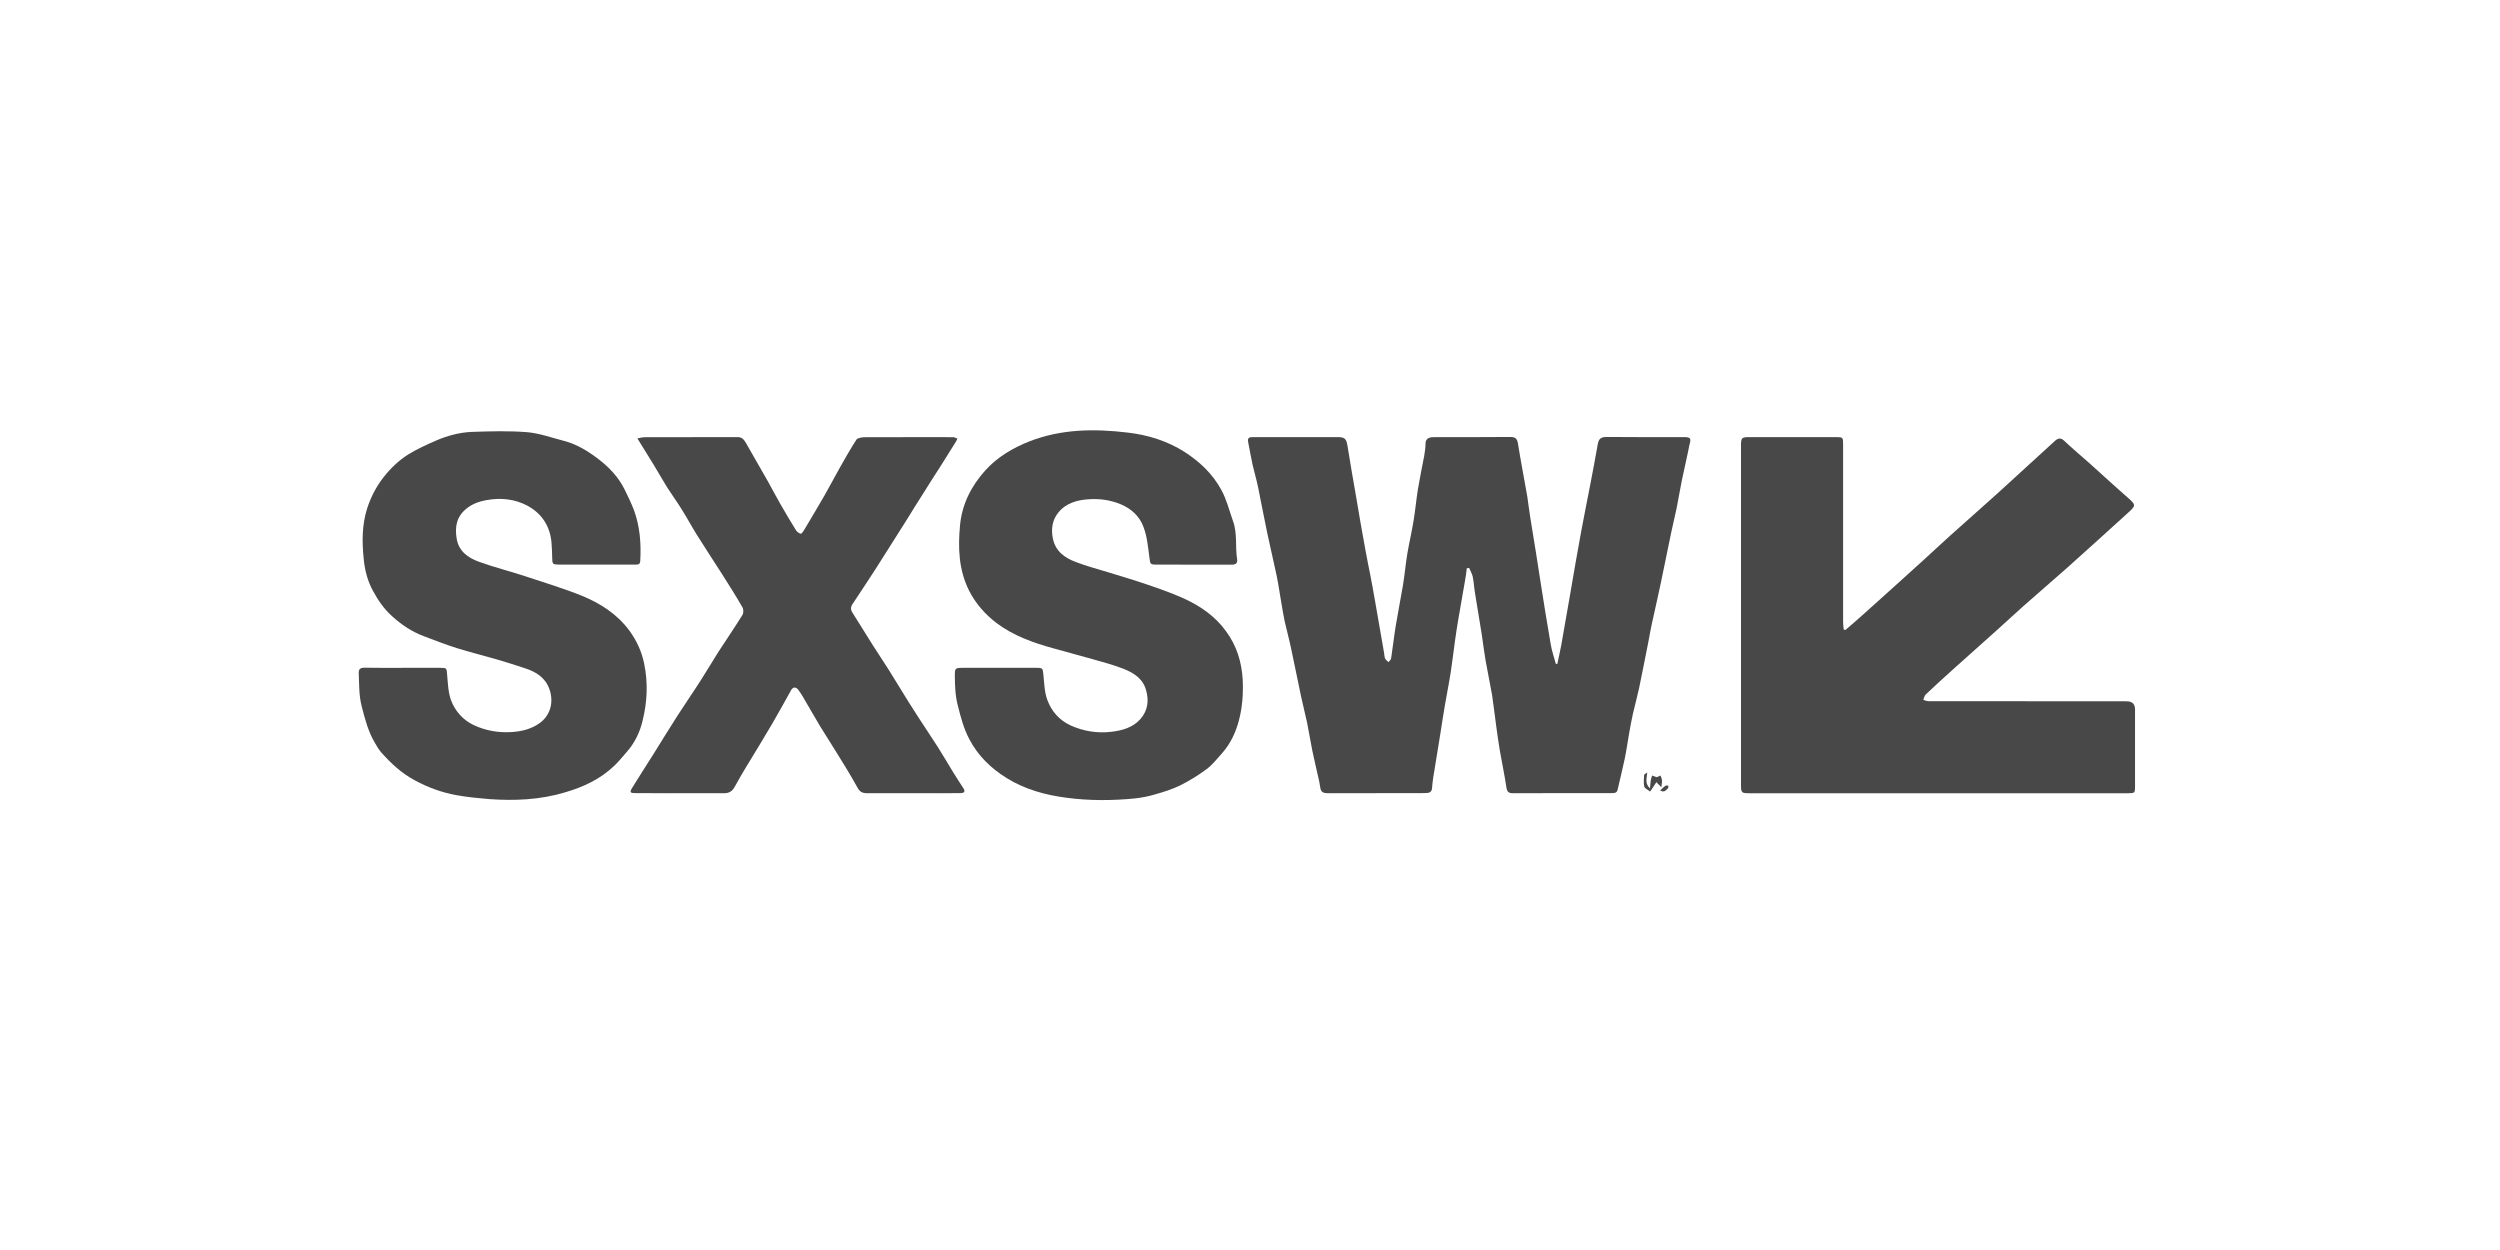
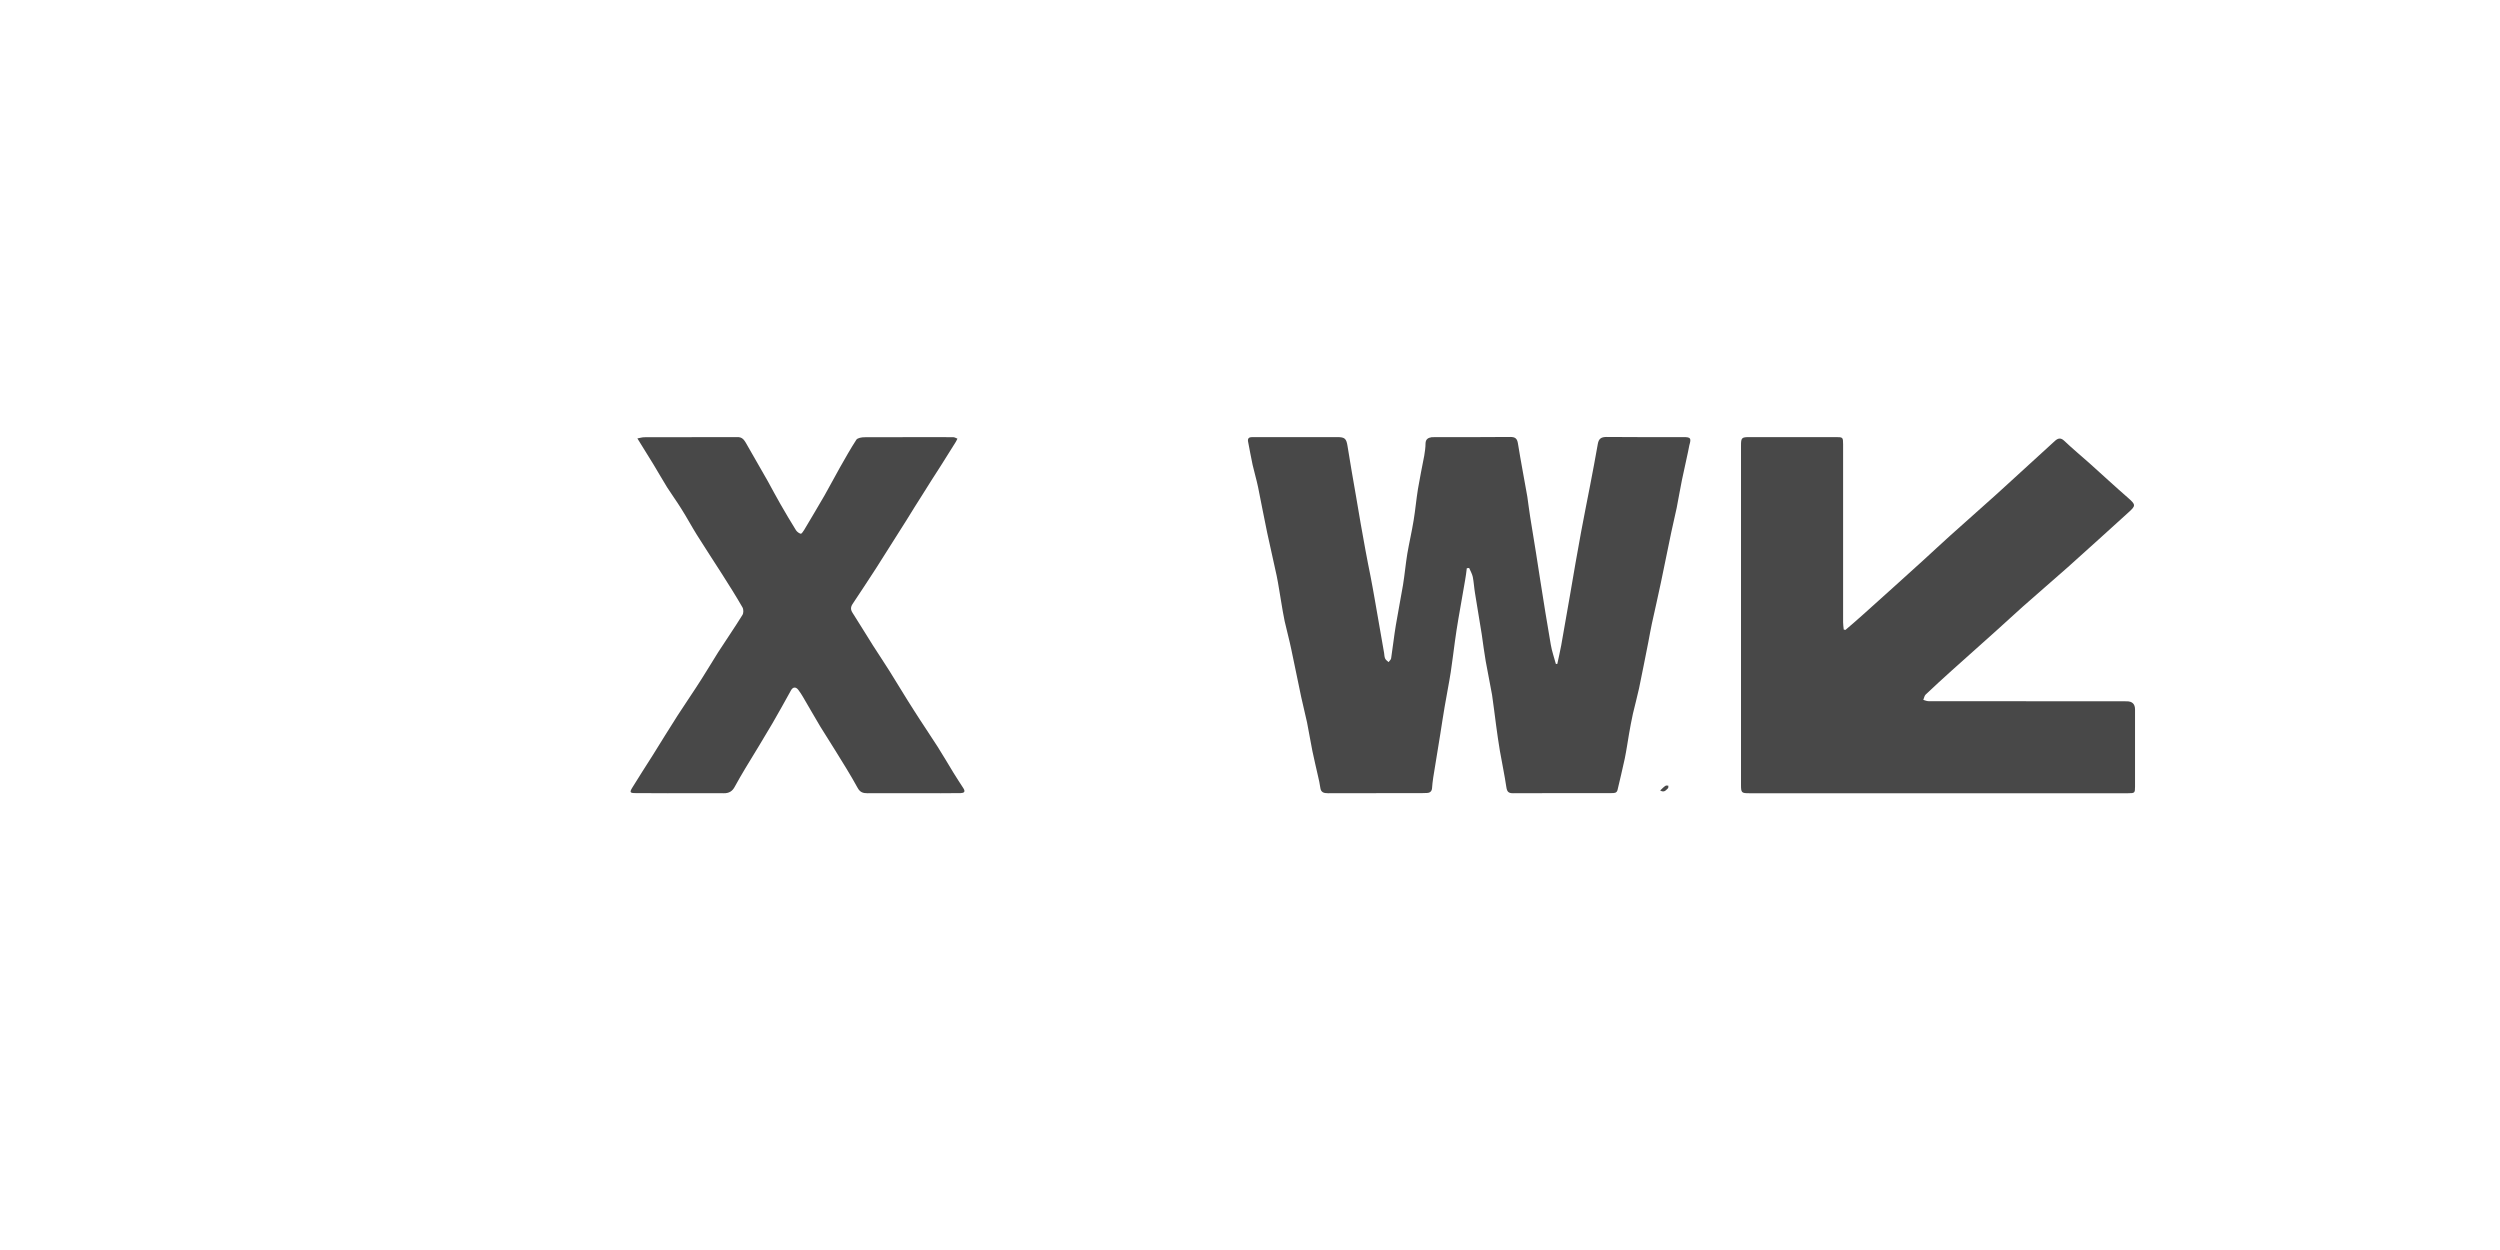
<svg xmlns="http://www.w3.org/2000/svg" width="100" zoomAndPan="magnify" viewBox="0 0 75 37.5" height="50" preserveAspectRatio="xMidYMid meet" version="1.2">
  <defs>
    <clipPath id="17be07ee3f">
      <path d="M 52 13 L 64.051 13 L 64.051 24 L 52 24 Z M 52 13 " />
    </clipPath>
    <clipPath id="7b1515cc65">
      <path d="M 10.762 12.906 L 20 12.906 L 20 24 L 10.762 24 Z M 10.762 12.906 " />
    </clipPath>
    <clipPath id="44aff67d76">
      <path d="M 28 12.906 L 38 12.906 L 38 24.008 L 28 24.008 Z M 28 12.906 " />
    </clipPath>
  </defs>
  <g id="f4004e8524">
    <path style=" stroke:none;fill-rule:nonzero;fill:#484848;fill-opacity:1;" d="M 46.719 19.918 C 46.758 19.734 46.801 19.551 46.836 19.363 C 46.926 18.859 47.012 18.348 47.102 17.844 C 47.211 17.211 47.316 16.582 47.434 15.953 C 47.52 15.484 47.617 15.012 47.707 14.543 C 47.785 14.137 47.863 13.727 47.934 13.32 C 47.961 13.164 48.031 13.109 48.195 13.109 C 48.965 13.117 49.734 13.113 50.504 13.113 C 50.723 13.113 50.742 13.145 50.68 13.359 C 50.664 13.426 50.652 13.492 50.641 13.555 C 50.578 13.84 50.516 14.121 50.457 14.406 C 50.402 14.68 50.355 14.957 50.301 15.234 C 50.25 15.48 50.188 15.727 50.137 15.973 C 50.031 16.473 49.934 16.973 49.828 17.473 C 49.742 17.887 49.645 18.301 49.555 18.715 C 49.516 18.898 49.484 19.082 49.449 19.266 C 49.355 19.727 49.27 20.188 49.172 20.648 C 49.117 20.902 49.047 21.156 48.988 21.41 C 48.945 21.609 48.906 21.812 48.871 22.016 C 48.828 22.266 48.793 22.516 48.742 22.762 C 48.676 23.074 48.598 23.387 48.527 23.695 C 48.504 23.797 48.422 23.793 48.344 23.793 C 47.93 23.793 47.52 23.793 47.105 23.793 C 46.531 23.793 45.961 23.793 45.387 23.797 C 45.254 23.797 45.211 23.75 45.191 23.617 C 45.137 23.25 45.059 22.887 44.996 22.523 C 44.953 22.27 44.918 22.012 44.883 21.758 C 44.84 21.453 44.809 21.152 44.762 20.848 C 44.703 20.508 44.629 20.168 44.57 19.828 C 44.523 19.562 44.492 19.297 44.453 19.035 C 44.387 18.621 44.316 18.207 44.25 17.793 C 44.223 17.633 44.215 17.469 44.184 17.309 C 44.164 17.215 44.113 17.129 44.074 17.039 C 44.051 17.039 44.027 17.043 44.004 17.047 C 43.988 17.168 43.977 17.285 43.953 17.406 C 43.887 17.793 43.816 18.184 43.75 18.574 C 43.711 18.793 43.68 19.016 43.648 19.238 C 43.605 19.547 43.57 19.852 43.523 20.16 C 43.469 20.508 43.398 20.852 43.34 21.199 C 43.293 21.469 43.254 21.738 43.211 22.008 C 43.141 22.449 43.066 22.891 42.996 23.332 C 42.98 23.438 42.969 23.543 42.961 23.648 C 42.953 23.738 42.902 23.785 42.812 23.789 C 42.77 23.793 42.727 23.793 42.68 23.793 C 41.734 23.793 40.785 23.793 39.84 23.797 C 39.711 23.797 39.625 23.77 39.609 23.629 C 39.594 23.512 39.566 23.395 39.539 23.277 C 39.484 23.027 39.422 22.777 39.371 22.527 C 39.312 22.242 39.27 21.957 39.211 21.672 C 39.156 21.414 39.09 21.164 39.035 20.906 C 38.934 20.43 38.84 19.953 38.738 19.477 C 38.68 19.195 38.602 18.914 38.539 18.633 C 38.5 18.445 38.469 18.258 38.438 18.07 C 38.391 17.805 38.355 17.539 38.301 17.277 C 38.211 16.844 38.105 16.414 38.016 15.984 C 37.918 15.527 37.836 15.066 37.742 14.613 C 37.695 14.387 37.629 14.168 37.578 13.945 C 37.527 13.715 37.488 13.477 37.441 13.242 C 37.426 13.148 37.473 13.113 37.566 13.113 C 37.766 13.113 37.969 13.113 38.172 13.113 C 38.82 13.113 39.469 13.113 40.117 13.113 C 40.348 13.113 40.391 13.16 40.426 13.383 C 40.508 13.891 40.594 14.398 40.684 14.906 C 40.773 15.445 40.867 15.98 40.965 16.512 C 41.012 16.773 41.066 17.035 41.117 17.293 C 41.164 17.527 41.203 17.762 41.246 18 C 41.34 18.527 41.43 19.059 41.523 19.59 C 41.531 19.645 41.531 19.707 41.555 19.758 C 41.574 19.801 41.621 19.828 41.656 19.863 C 41.684 19.824 41.73 19.789 41.734 19.75 C 41.785 19.422 41.82 19.086 41.875 18.758 C 41.941 18.355 42.023 17.953 42.09 17.551 C 42.141 17.238 42.168 16.926 42.219 16.613 C 42.277 16.277 42.355 15.945 42.41 15.605 C 42.461 15.297 42.488 14.98 42.539 14.668 C 42.594 14.336 42.664 14.004 42.727 13.672 C 42.746 13.551 42.766 13.426 42.766 13.301 C 42.77 13.18 42.84 13.133 42.945 13.117 C 42.988 13.113 43.031 13.113 43.074 13.113 C 43.82 13.113 44.566 13.117 45.312 13.109 C 45.461 13.109 45.516 13.16 45.539 13.309 C 45.625 13.844 45.727 14.371 45.82 14.902 C 45.852 15.105 45.871 15.309 45.906 15.512 C 45.961 15.875 46.027 16.234 46.082 16.598 C 46.125 16.867 46.164 17.137 46.207 17.402 C 46.309 18.047 46.41 18.691 46.523 19.336 C 46.555 19.531 46.625 19.727 46.676 19.918 C 46.691 19.918 46.707 19.918 46.723 19.918 Z M 46.719 19.918 " />
    <g clip-rule="nonzero" clip-path="url(#17be07ee3f)">
      <path style=" stroke:none;fill-rule:nonzero;fill:#484848;fill-opacity:1;" d="M 55.363 18.898 C 55.535 18.75 55.711 18.602 55.879 18.449 C 56.492 17.902 57.102 17.348 57.711 16.797 C 57.977 16.555 58.238 16.309 58.504 16.07 C 58.953 15.668 59.402 15.27 59.852 14.867 C 60.105 14.641 60.355 14.406 60.605 14.18 C 60.949 13.863 61.297 13.547 61.645 13.23 C 61.73 13.152 61.816 13.117 61.926 13.223 C 62.176 13.461 62.441 13.68 62.699 13.91 C 63.082 14.254 63.461 14.605 63.852 14.945 C 64.074 15.141 64.078 15.172 63.855 15.371 C 63.25 15.918 62.648 16.469 62.039 17.012 C 61.59 17.41 61.133 17.801 60.684 18.199 C 60.414 18.438 60.156 18.684 59.887 18.922 C 59.445 19.32 58.996 19.719 58.551 20.117 C 58.289 20.352 58.027 20.594 57.77 20.836 C 57.73 20.875 57.723 20.941 57.699 20.996 C 57.75 21.012 57.805 21.035 57.855 21.035 C 59.84 21.039 61.82 21.039 63.801 21.039 C 63.969 21.039 64.051 21.121 64.051 21.285 C 64.051 22.055 64.051 22.824 64.051 23.594 C 64.051 23.789 64.043 23.797 63.844 23.797 C 60.055 23.797 56.266 23.797 52.473 23.797 C 52.246 23.797 52.23 23.781 52.23 23.547 C 52.23 20.156 52.23 16.762 52.23 13.367 C 52.23 13.133 52.25 13.113 52.484 13.113 C 53.352 13.113 54.215 13.113 55.082 13.113 C 55.285 13.113 55.293 13.121 55.293 13.328 C 55.293 15.105 55.293 16.887 55.293 18.668 C 55.293 18.742 55.305 18.812 55.312 18.887 C 55.332 18.891 55.348 18.895 55.367 18.898 Z M 55.363 18.898 " />
    </g>
    <g clip-rule="nonzero" clip-path="url(#7b1515cc65)">
-       <path style=" stroke:none;fill-rule:nonzero;fill:#484848;fill-opacity:1;" d="M 12.094 20.035 C 12.465 20.035 12.832 20.035 13.203 20.035 C 13.406 20.035 13.398 20.043 13.414 20.246 C 13.438 20.504 13.445 20.77 13.531 21.008 C 13.656 21.336 13.891 21.605 14.223 21.758 C 14.578 21.922 14.961 21.988 15.355 21.961 C 15.664 21.941 15.953 21.867 16.203 21.684 C 16.523 21.441 16.617 21.047 16.48 20.668 C 16.355 20.324 16.078 20.152 15.746 20.047 C 15.465 19.953 15.184 19.863 14.898 19.781 C 14.508 19.668 14.113 19.57 13.723 19.449 C 13.383 19.344 13.047 19.211 12.715 19.086 C 12.359 18.953 12.051 18.746 11.773 18.496 C 11.527 18.277 11.348 18.02 11.191 17.73 C 11.02 17.418 10.941 17.09 10.91 16.754 C 10.859 16.258 10.859 15.754 11.008 15.273 C 11.117 14.93 11.277 14.613 11.504 14.32 C 11.719 14.047 11.965 13.809 12.254 13.629 C 12.508 13.473 12.785 13.348 13.059 13.227 C 13.406 13.074 13.777 12.973 14.152 12.957 C 14.703 12.938 15.258 12.922 15.809 12.965 C 16.184 12.996 16.551 13.133 16.922 13.227 C 17.309 13.328 17.641 13.535 17.953 13.773 C 18.273 14.016 18.551 14.309 18.734 14.676 C 18.836 14.879 18.934 15.086 19.016 15.297 C 19.199 15.793 19.238 16.309 19.207 16.832 C 19.203 16.945 19.121 16.938 19.043 16.938 C 18.414 16.938 17.785 16.938 17.152 16.938 C 17.023 16.938 16.895 16.938 16.766 16.938 C 16.578 16.934 16.57 16.922 16.566 16.742 C 16.562 16.582 16.559 16.418 16.543 16.258 C 16.496 15.77 16.242 15.398 15.824 15.172 C 15.445 14.969 15.023 14.926 14.594 15.004 C 14.355 15.047 14.141 15.125 13.953 15.293 C 13.684 15.535 13.648 15.828 13.699 16.152 C 13.758 16.535 14.039 16.734 14.367 16.852 C 14.816 17.016 15.285 17.133 15.738 17.281 C 16.316 17.473 16.898 17.648 17.461 17.875 C 18.016 18.102 18.523 18.43 18.887 18.926 C 19.098 19.219 19.25 19.539 19.324 19.906 C 19.445 20.484 19.418 21.059 19.277 21.625 C 19.195 21.973 19.035 22.301 18.789 22.574 C 18.676 22.703 18.57 22.836 18.445 22.957 C 18.02 23.371 17.5 23.613 16.93 23.777 C 16.188 23.996 15.438 24.027 14.676 23.973 C 14.348 23.945 14.016 23.914 13.691 23.855 C 13.246 23.773 12.828 23.621 12.43 23.402 C 12.039 23.191 11.727 22.898 11.438 22.574 C 11.363 22.488 11.305 22.387 11.246 22.285 C 11.047 21.949 10.949 21.574 10.852 21.195 C 10.766 20.863 10.777 20.539 10.762 20.207 C 10.754 20.074 10.809 20.031 10.938 20.031 C 11.324 20.039 11.707 20.035 12.094 20.035 Z M 12.094 20.035 " />
-     </g>
+       </g>
    <g clip-rule="nonzero" clip-path="url(#44aff67d76)">
-       <path style=" stroke:none;fill-rule:nonzero;fill:#484848;fill-opacity:1;" d="M 29.988 20.035 C 30.359 20.035 30.73 20.035 31.102 20.035 C 31.281 20.035 31.281 20.051 31.301 20.234 C 31.328 20.492 31.332 20.766 31.422 21.004 C 31.547 21.34 31.781 21.609 32.125 21.766 C 32.516 21.941 32.926 22.004 33.348 21.953 C 33.664 21.914 33.977 21.832 34.207 21.578 C 34.445 21.309 34.473 21.004 34.375 20.68 C 34.273 20.344 33.992 20.176 33.691 20.059 C 33.398 19.945 33.09 19.863 32.785 19.777 C 32.391 19.664 31.992 19.562 31.598 19.449 C 30.988 19.281 30.398 19.07 29.891 18.688 C 29.551 18.426 29.273 18.113 29.07 17.715 C 28.758 17.086 28.738 16.43 28.801 15.758 C 28.859 15.125 29.141 14.574 29.562 14.109 C 29.922 13.711 30.383 13.438 30.891 13.238 C 31.848 12.867 32.836 12.859 33.828 12.977 C 34.434 13.047 35.02 13.227 35.539 13.559 C 35.992 13.852 36.375 14.211 36.641 14.699 C 36.801 14.992 36.875 15.309 36.984 15.613 C 37.129 15.996 37.051 16.387 37.113 16.773 C 37.133 16.895 37.074 16.941 36.949 16.941 C 36.191 16.938 35.438 16.938 34.684 16.938 C 34.504 16.938 34.508 16.918 34.484 16.738 C 34.441 16.418 34.414 16.082 34.297 15.789 C 34.18 15.484 33.934 15.254 33.605 15.121 C 33.305 15 32.996 14.957 32.676 14.977 C 32.324 14.996 31.984 15.09 31.754 15.371 C 31.57 15.594 31.527 15.867 31.586 16.156 C 31.664 16.539 31.941 16.734 32.27 16.859 C 32.602 16.988 32.945 17.074 33.285 17.18 C 33.668 17.301 34.055 17.41 34.434 17.543 C 34.805 17.668 35.176 17.801 35.531 17.961 C 36.02 18.188 36.461 18.492 36.781 18.938 C 37.098 19.367 37.25 19.855 37.281 20.387 C 37.301 20.801 37.273 21.211 37.168 21.609 C 37.074 21.969 36.918 22.305 36.668 22.59 C 36.52 22.754 36.379 22.938 36.203 23.07 C 35.957 23.254 35.691 23.418 35.418 23.555 C 35.176 23.676 34.914 23.758 34.652 23.832 C 34.457 23.891 34.25 23.93 34.047 23.953 C 33.363 24.02 32.68 24.023 32.004 23.934 C 31.367 23.852 30.75 23.684 30.203 23.344 C 29.73 23.051 29.34 22.676 29.078 22.172 C 28.91 21.855 28.824 21.52 28.738 21.18 C 28.656 20.875 28.648 20.578 28.645 20.273 C 28.645 20.043 28.652 20.035 28.895 20.035 C 29.258 20.035 29.625 20.035 29.988 20.035 Z M 29.988 20.035 " />
-     </g>
+       </g>
    <path style=" stroke:none;fill-rule:nonzero;fill:#484848;fill-opacity:1;" d="M 19.125 13.152 C 19.207 13.137 19.27 13.117 19.332 13.117 C 20.258 13.113 21.188 13.117 22.117 13.113 C 22.254 13.109 22.312 13.18 22.371 13.277 C 22.59 13.664 22.812 14.047 23.031 14.43 C 23.16 14.66 23.281 14.898 23.414 15.125 C 23.566 15.391 23.719 15.648 23.879 15.906 C 23.91 15.953 23.969 16 24.023 16.012 C 24.043 16.02 24.098 15.945 24.125 15.898 C 24.328 15.555 24.535 15.211 24.738 14.859 C 24.895 14.582 25.043 14.301 25.199 14.023 C 25.359 13.742 25.516 13.461 25.691 13.191 C 25.73 13.137 25.855 13.117 25.938 13.117 C 26.684 13.113 27.43 13.113 28.176 13.113 C 28.32 13.113 28.465 13.113 28.609 13.117 C 28.648 13.121 28.684 13.145 28.723 13.16 C 28.703 13.195 28.691 13.234 28.668 13.266 C 28.523 13.5 28.375 13.734 28.227 13.969 C 28.043 14.258 27.855 14.543 27.676 14.836 C 27.516 15.082 27.363 15.336 27.207 15.586 C 26.898 16.07 26.594 16.559 26.285 17.043 C 26.051 17.406 25.812 17.766 25.574 18.125 C 25.516 18.215 25.516 18.293 25.578 18.387 C 25.785 18.711 25.984 19.039 26.191 19.367 C 26.352 19.621 26.523 19.871 26.684 20.129 C 26.93 20.52 27.164 20.918 27.414 21.305 C 27.648 21.676 27.895 22.035 28.129 22.402 C 28.293 22.66 28.445 22.922 28.605 23.184 C 28.703 23.34 28.801 23.496 28.902 23.648 C 28.969 23.754 28.922 23.789 28.824 23.793 C 28.625 23.797 28.43 23.797 28.23 23.797 C 27.496 23.797 26.758 23.793 26.023 23.797 C 25.891 23.797 25.801 23.77 25.727 23.633 C 25.52 23.254 25.289 22.887 25.062 22.52 C 24.914 22.273 24.754 22.039 24.609 21.797 C 24.434 21.508 24.27 21.211 24.098 20.922 C 24.055 20.844 24.004 20.77 23.949 20.695 C 23.875 20.598 23.785 20.605 23.727 20.715 C 23.543 21.043 23.367 21.371 23.176 21.695 C 22.91 22.152 22.633 22.598 22.359 23.051 C 22.254 23.23 22.145 23.41 22.047 23.594 C 21.973 23.738 21.871 23.801 21.707 23.797 C 21.148 23.793 20.59 23.797 20.031 23.797 C 19.711 23.797 19.387 23.797 19.066 23.793 C 18.898 23.793 18.883 23.77 18.969 23.629 C 19.168 23.305 19.375 22.984 19.578 22.664 C 19.828 22.262 20.074 21.863 20.328 21.465 C 20.562 21.102 20.809 20.746 21.039 20.383 C 21.211 20.117 21.371 19.84 21.543 19.57 C 21.785 19.195 22.039 18.828 22.273 18.449 C 22.309 18.395 22.309 18.277 22.273 18.219 C 22.078 17.879 21.867 17.547 21.656 17.215 C 21.406 16.82 21.148 16.434 20.902 16.039 C 20.742 15.781 20.598 15.512 20.434 15.254 C 20.301 15.039 20.148 14.832 20.012 14.617 C 19.875 14.395 19.746 14.168 19.609 13.941 C 19.453 13.688 19.297 13.434 19.121 13.152 Z M 19.125 13.152 " />
-     <path style=" stroke:none;fill-rule:nonzero;fill:#484848;fill-opacity:1;" d="M 49.418 23.176 C 49.406 23.352 49.336 23.5 49.5 23.652 C 49.512 23.551 49.512 23.48 49.523 23.41 C 49.531 23.363 49.551 23.316 49.562 23.266 C 49.609 23.285 49.656 23.301 49.703 23.316 C 49.738 23.301 49.777 23.285 49.816 23.266 C 49.832 23.312 49.855 23.359 49.859 23.406 C 49.863 23.461 49.852 23.52 49.84 23.617 C 49.777 23.551 49.742 23.516 49.691 23.465 C 49.66 23.516 49.625 23.566 49.594 23.613 C 49.562 23.656 49.535 23.699 49.504 23.746 C 49.441 23.695 49.344 23.656 49.328 23.598 C 49.301 23.488 49.32 23.363 49.324 23.246 C 49.328 23.227 49.367 23.211 49.418 23.176 Z M 49.418 23.176 " />
    <path style=" stroke:none;fill-rule:nonzero;fill:#484848;fill-opacity:1;" d="M 49.805 23.715 C 49.867 23.656 49.91 23.609 49.965 23.574 C 49.984 23.559 50.02 23.57 50.051 23.57 C 50.047 23.598 50.055 23.637 50.039 23.648 C 49.98 23.699 49.934 23.789 49.805 23.715 Z M 49.805 23.715 " />
  </g>
</svg>